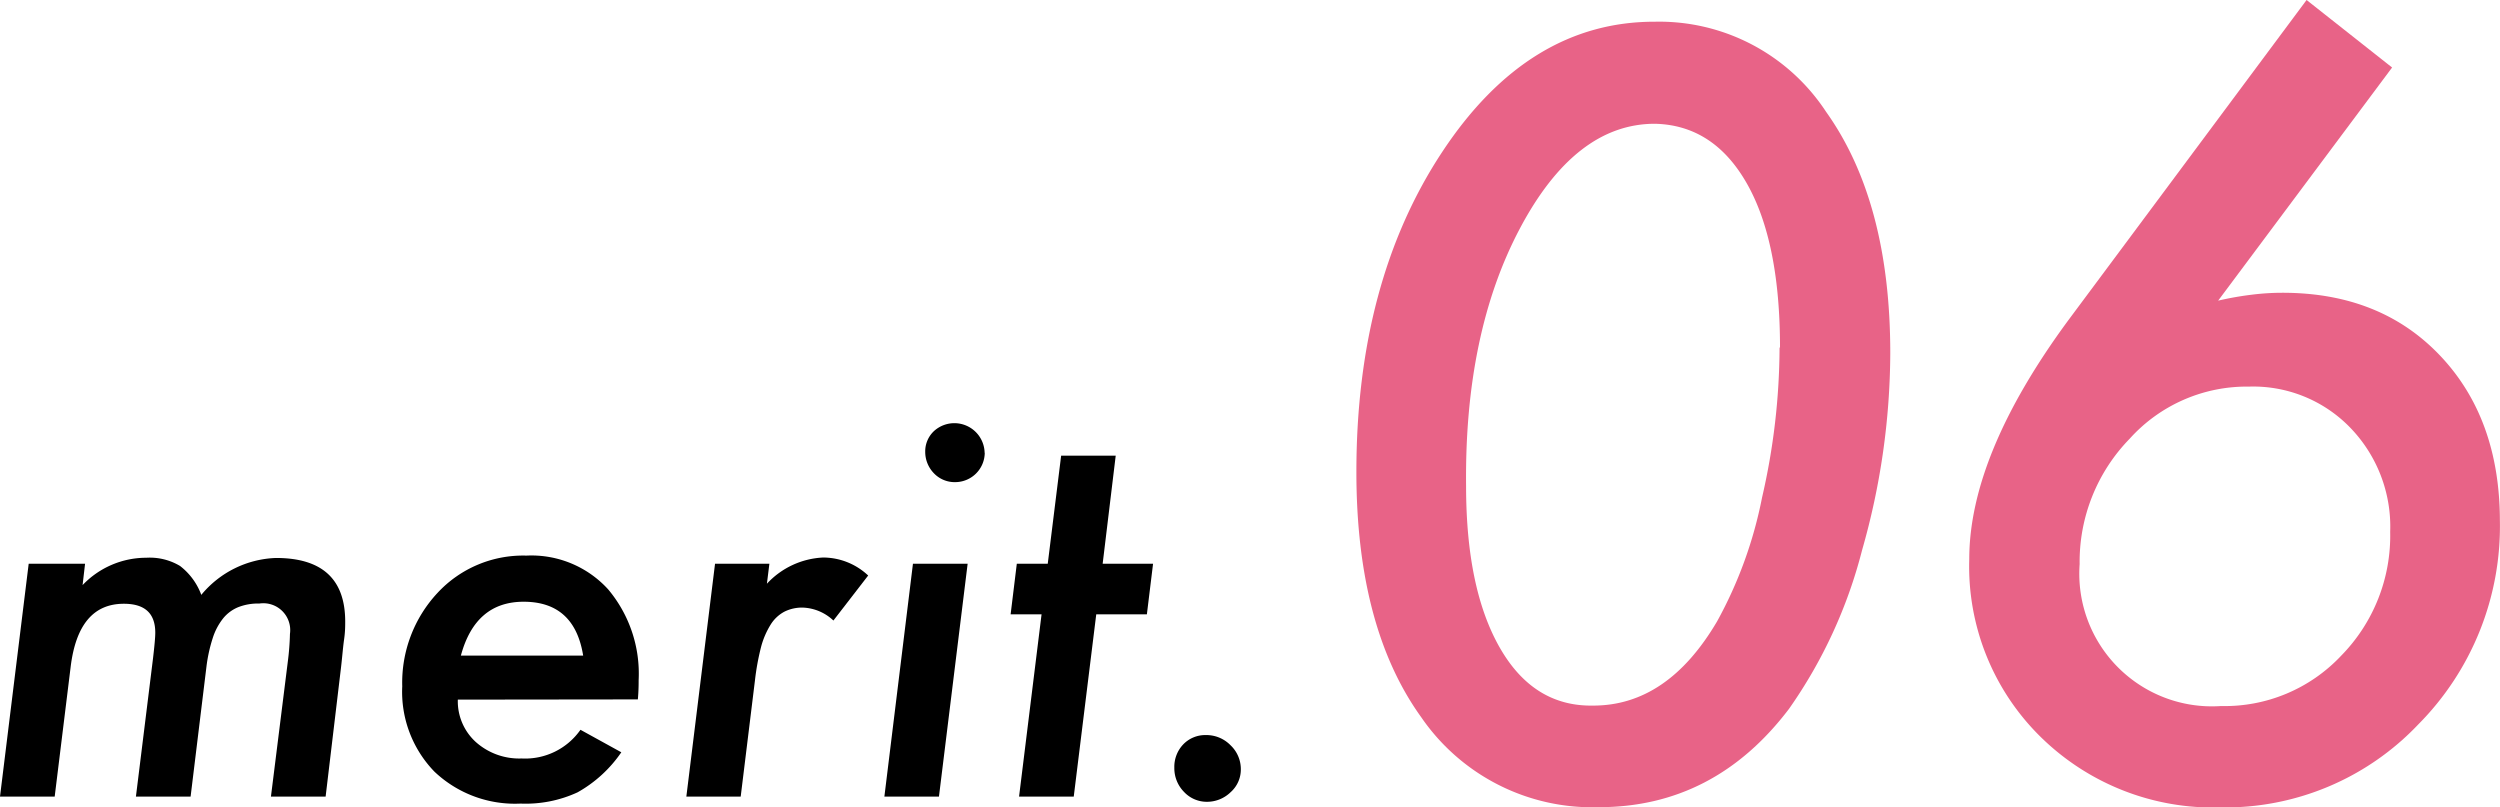
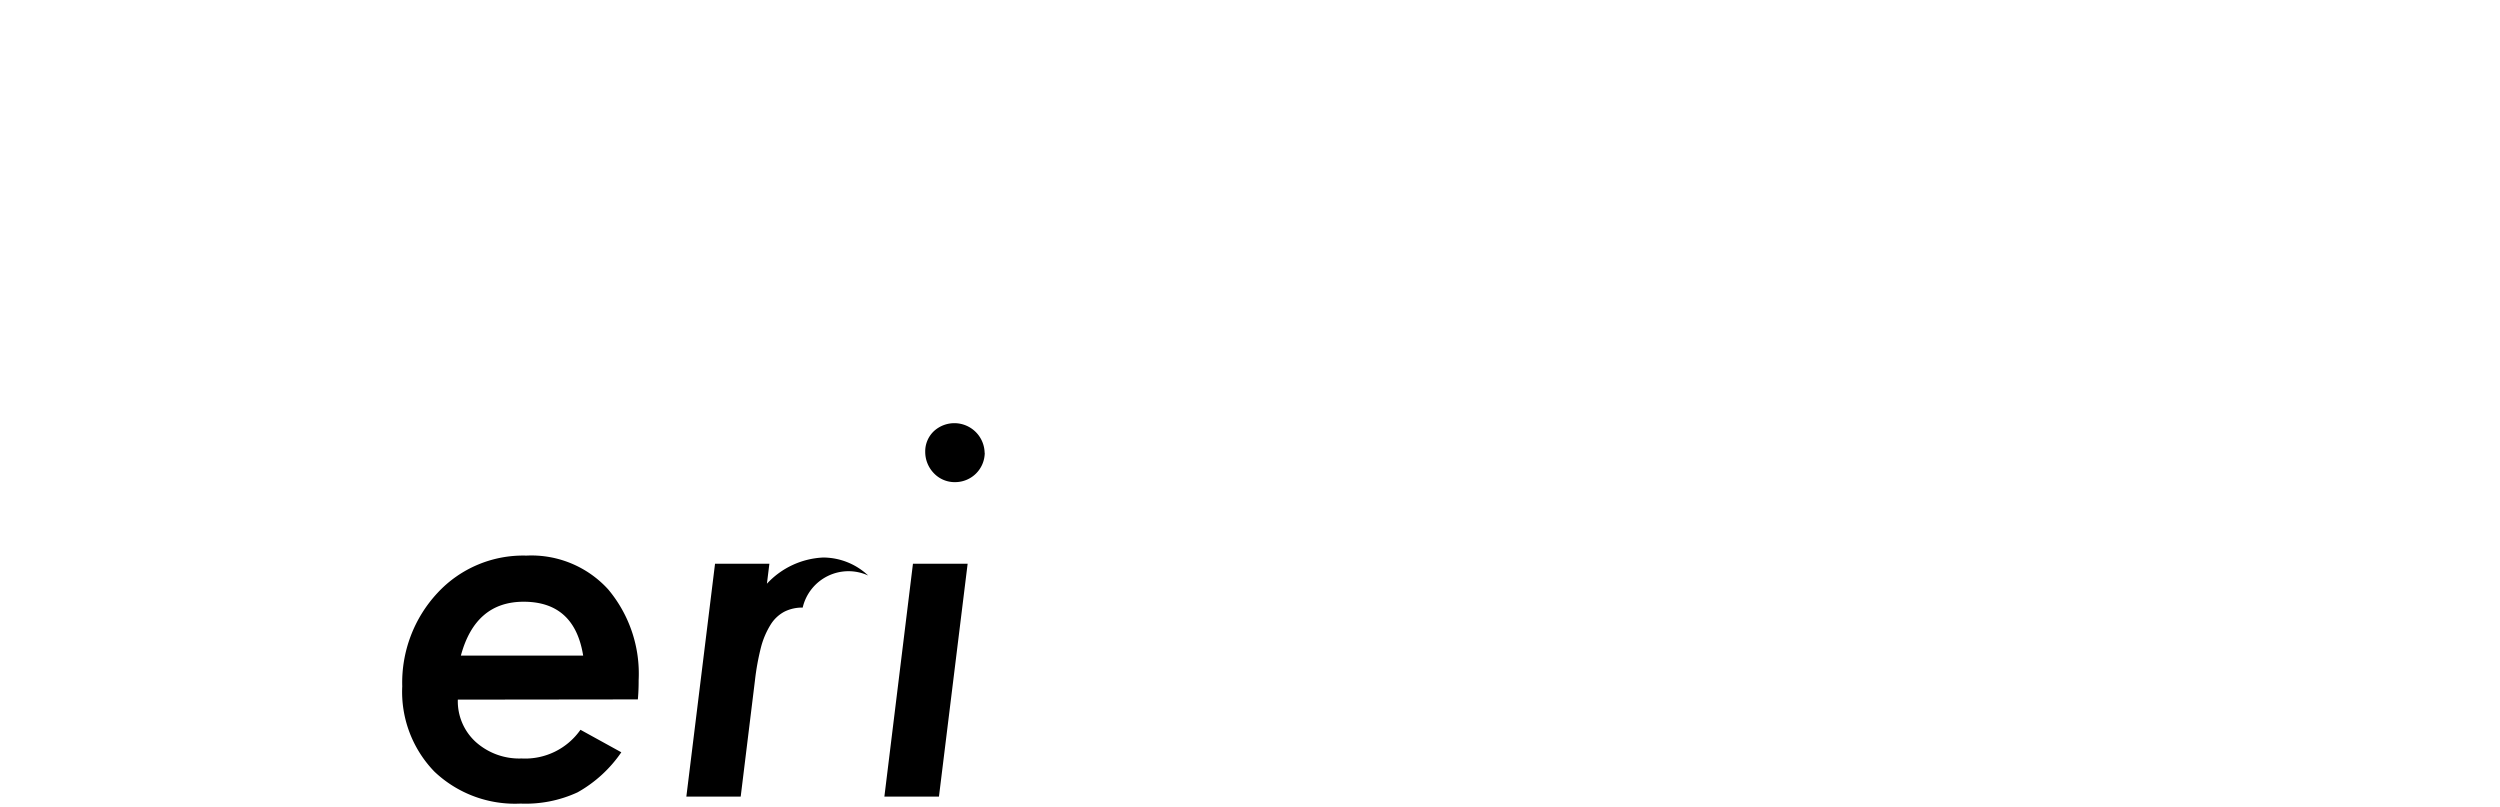
<svg xmlns="http://www.w3.org/2000/svg" viewBox="0 0 222.19 71.76">
  <defs>
    <style>.cls-1{isolation:isolate;}.cls-2{mix-blend-mode:multiply;}.cls-3{fill:#e86387;}</style>
  </defs>
  <g class="cls-1">
    <g id="レイヤー_2" data-name="レイヤー 2">
      <g id="レイヤー_1-2" data-name="レイヤー 1">
        <g class="cls-2">
-           <path d="M7.56,50.1,7.34,52A7.82,7.82,0,0,1,13,49.57a5.23,5.23,0,0,1,3,.73,5.74,5.74,0,0,1,1.89,2.57,9,9,0,0,1,6.64-3.28q6.15,0,6.15,5.65c0,.38,0,.91-.1,1.6s-.16,1.54-.28,2.55L28.94,70.8H24.08l1.5-12a23.14,23.14,0,0,0,.19-2.46,2.39,2.39,0,0,0-2.72-2.7,4.85,4.85,0,0,0-1.87.32,3.36,3.36,0,0,0-1.35,1,5.48,5.48,0,0,0-.92,1.74,13.59,13.59,0,0,0-.56,2.54L16.94,70.8H12.08L13.6,58.51c.13-1.11.2-1.87.2-2.28,0-1.72-.93-2.57-2.79-2.57-2.7,0-4.27,1.86-4.73,5.6L4.86,70.8H0L2.55,50.1Z" />
          <path d="M40.69,62.18a4.89,4.89,0,0,0,1.59,3.76,5.79,5.79,0,0,0,4.08,1.47,6,6,0,0,0,5.23-2.55l3.63,2a11.54,11.54,0,0,1-3.89,3.56,11,11,0,0,1-5.06,1,10.4,10.4,0,0,1-7.66-2.84A10.19,10.19,0,0,1,35.75,61a11.69,11.69,0,0,1,3.14-8.31,10.37,10.37,0,0,1,7.89-3.31,9.22,9.22,0,0,1,7.27,3,11.65,11.65,0,0,1,2.71,8.07c0,.35,0,.92-.07,1.71Zm11.14-3.91q-.77-4.79-5.29-4.79-4.29,0-5.58,4.79Z" />
-           <path d="M68.38,50.1l-.22,1.78a7.26,7.26,0,0,1,5-2.33,5.86,5.86,0,0,1,4,1.6l-3.09,4A4.18,4.18,0,0,0,71.34,54a3.51,3.51,0,0,0-1.62.36,3.22,3.22,0,0,0-1.22,1.14,7.27,7.27,0,0,0-.86,2,21.9,21.9,0,0,0-.54,2.95L65.83,70.8H61l2.55-20.7Z" />
+           <path d="M68.38,50.1l-.22,1.78a7.26,7.26,0,0,1,5-2.33,5.86,5.86,0,0,1,4,1.6A4.18,4.18,0,0,0,71.34,54a3.51,3.51,0,0,0-1.62.36,3.22,3.22,0,0,0-1.22,1.14,7.27,7.27,0,0,0-.86,2,21.9,21.9,0,0,0-.54,2.95L65.83,70.8H61l2.55-20.7Z" />
          <path d="M86,50.1,83.45,70.8H78.6l2.54-20.7Zm1.52-9.85a2.63,2.63,0,0,1-2.62,2.6A2.55,2.55,0,0,1,83,42.06a2.73,2.73,0,0,1-.77-1.92A2.47,2.47,0,0,1,83,38.32a2.69,2.69,0,0,1,4.51,1.93Z" />
-           <path d="M97.43,54.6l-2,16.2H90.57l2-16.2H89.82l.55-4.5h2.75l1.19-9.6h4.85L98,50.1h4.48l-.55,4.5Z" />
-           <path d="M110.28,68.4a2.69,2.69,0,0,1-.9,2,3,3,0,0,1-2.09.86,2.76,2.76,0,0,1-2.06-.88,3,3,0,0,1-.86-2.15,2.89,2.89,0,0,1,.79-2.07,2.71,2.71,0,0,1,2-.83,3,3,0,0,1,2.2.9A2.92,2.92,0,0,1,110.28,68.4Z" />
-           <path class="cls-3" d="M168,31.38a64.35,64.35,0,0,1-2.51,17.53A43,43,0,0,1,159,63q-6.63,8.74-16.91,8.74a18.45,18.45,0,0,1-15.78-8q-5.76-8-5.76-21.79,0-16.92,7.65-28.48T147.08,1.93a17.74,17.74,0,0,1,15.21,8Q168,17.93,168,31.38Zm-9.8-.49q0-9.41-2.95-14.59T147.08,11q-7.07,0-12,9.31T130.3,43.2q0,9.13,3,14.37t8.3,5.14q6.6,0,11-7.47a37.85,37.85,0,0,0,4-11A60,60,0,0,0,158.16,30.89Z" />
-           <path class="cls-3" d="M197.14,26.72a28.1,28.1,0,0,1,3-.53,21.93,21.93,0,0,1,2.72-.17q8.7,0,14,5.58t5.32,14.67a25,25,0,0,1-7.25,18.11,23.66,23.66,0,0,1-17.58,7.38,21.87,21.87,0,0,1-16-6.28,21.23,21.23,0,0,1-6.33-15.78q0-9.27,8.79-21.22L205,0l7.6,6ZM184.83,50.14A11.79,11.79,0,0,0,197.4,62.75a14.2,14.2,0,0,0,10.68-4.48,15.22,15.22,0,0,0,4.35-11A12.65,12.65,0,0,0,208.87,38a12,12,0,0,0-9-3.64A14,14,0,0,0,189.27,39,15.66,15.66,0,0,0,184.83,50.14Z" />
        </g>
      </g>
    </g>
  </g>
</svg>